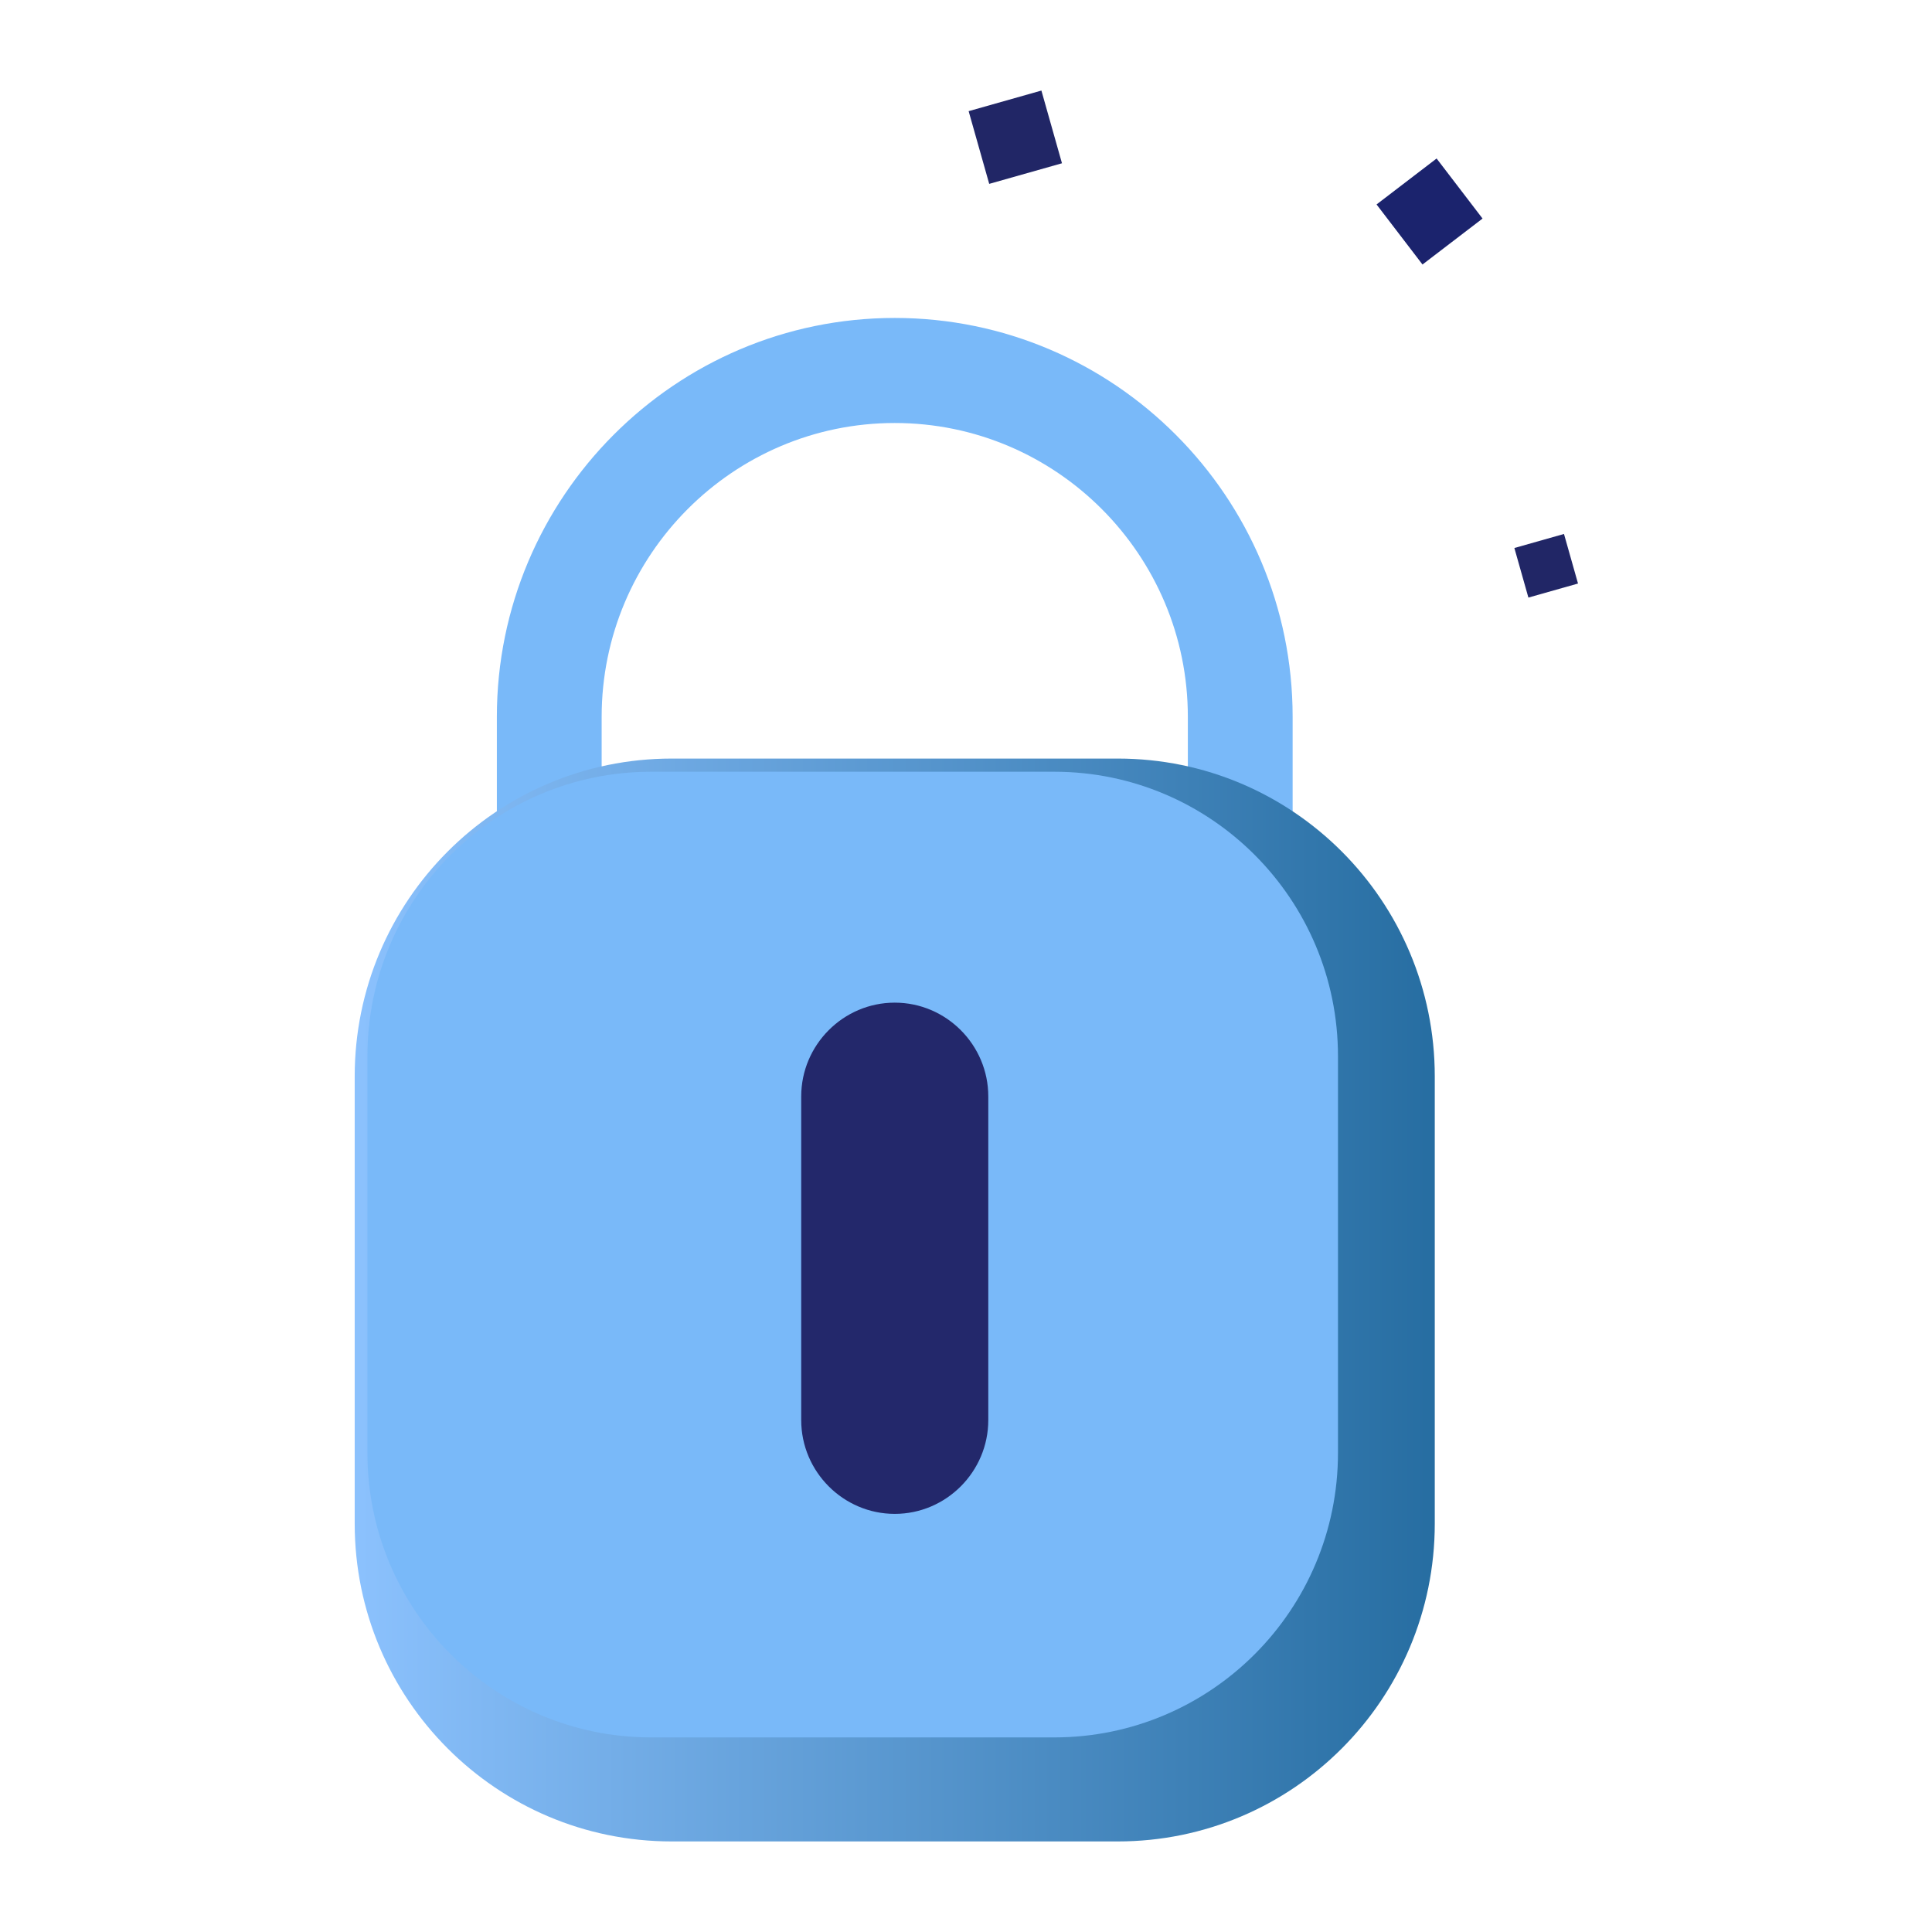
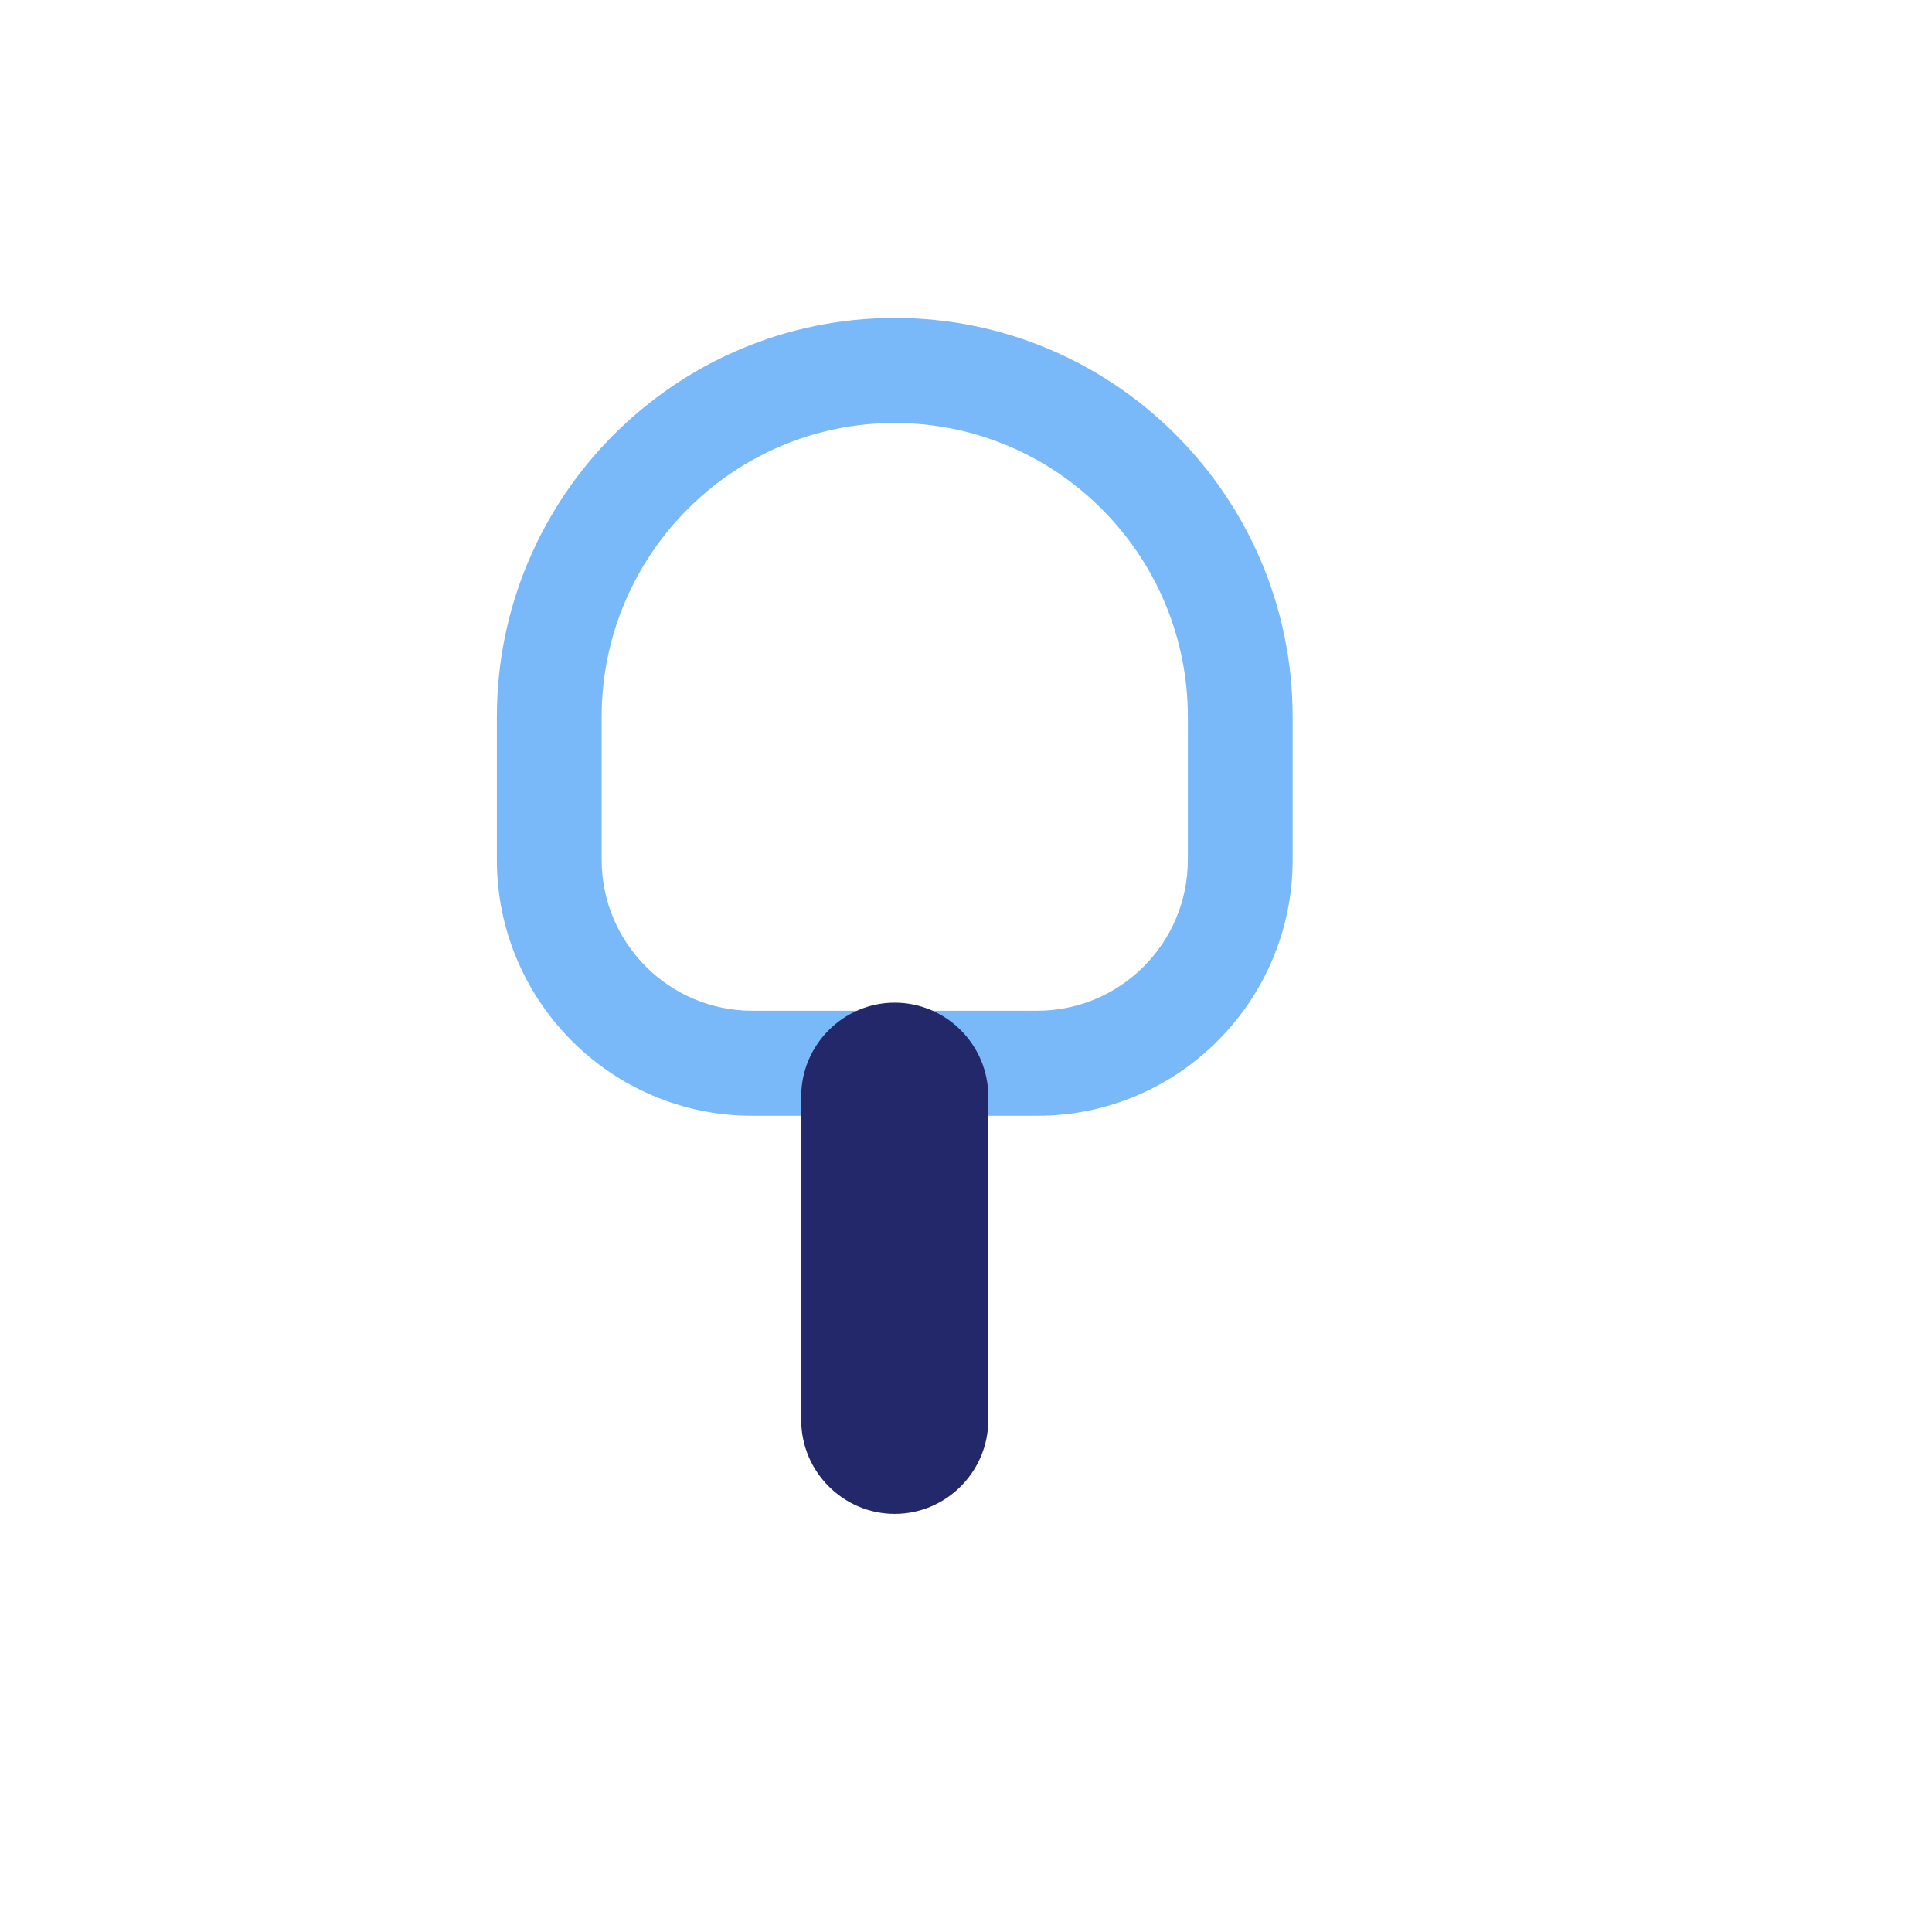
<svg xmlns="http://www.w3.org/2000/svg" width="512" height="512" viewBox="0 0 512 512" fill="none">
  <path d="M274.926 295.688H199.305C162.018 295.688 131.674 265.27 131.674 227.877V189.971C131.679 131.681 178.975 84.259 237.118 84.259C295.261 84.259 342.562 131.681 342.562 189.971V227.877C342.562 265.265 312.218 295.688 274.931 295.688H274.926ZM237.118 112.099C194.289 112.099 159.445 147.029 159.445 189.971V227.877C159.445 249.918 177.332 267.848 199.31 267.848H274.926C296.909 267.848 314.791 249.918 314.791 227.877V189.971C314.791 147.029 279.947 112.099 237.113 112.099H237.118Z" fill="#79B9F9" />
-   <path d="M296.219 488H178.015C131.615 488 94 450.29 94 403.766V285.261C94 238.742 131.615 201.027 178.015 201.027H296.214C342.614 201.027 380.229 238.737 380.229 285.261V403.766C380.229 450.285 342.618 488 296.219 488Z" fill="url(#paint0_linear_72_416)" />
-   <path d="M279.368 460.433H172.58C131.042 460.433 97.369 426.675 97.369 385.028V279.922C97.369 238.275 131.042 204.517 172.58 204.517H279.368C320.906 204.517 354.579 238.275 354.579 279.922V385.028C354.579 426.675 320.906 460.433 279.368 460.433Z" fill="#79B9F9" />
  <path d="M237.118 401.193C223.486 401.193 212.33 390.012 212.33 376.34V290.565C212.33 276.898 223.486 265.712 237.118 265.712C250.75 265.712 261.906 276.893 261.906 290.565V376.34C261.906 390.007 250.75 401.193 237.118 401.193Z" fill="#23286B" />
-   <path d="M405.041 158.364L418.19 154.642L414.473 141.506L401.323 145.228L405.041 158.364Z" fill="#212666" />
-   <path d="M262.152 48.727L281.435 43.269L275.982 24L256.699 29.458L262.152 48.727Z" fill="#212666" />
-   <path d="M376.976 70.097L392.892 57.918L380.714 42.003L364.799 54.182L376.976 70.097Z" fill="#1B236D" />
  <defs>
    <linearGradient id="paint0_linear_72_416" x1="95.276" y1="347.664" x2="381.45" y2="347.664" gradientUnits="userSpaceOnUse">
      <stop stop-color="#8BC1FD" />
      <stop offset="1" stop-color="#266DA1" />
    </linearGradient>
  </defs>
</svg>